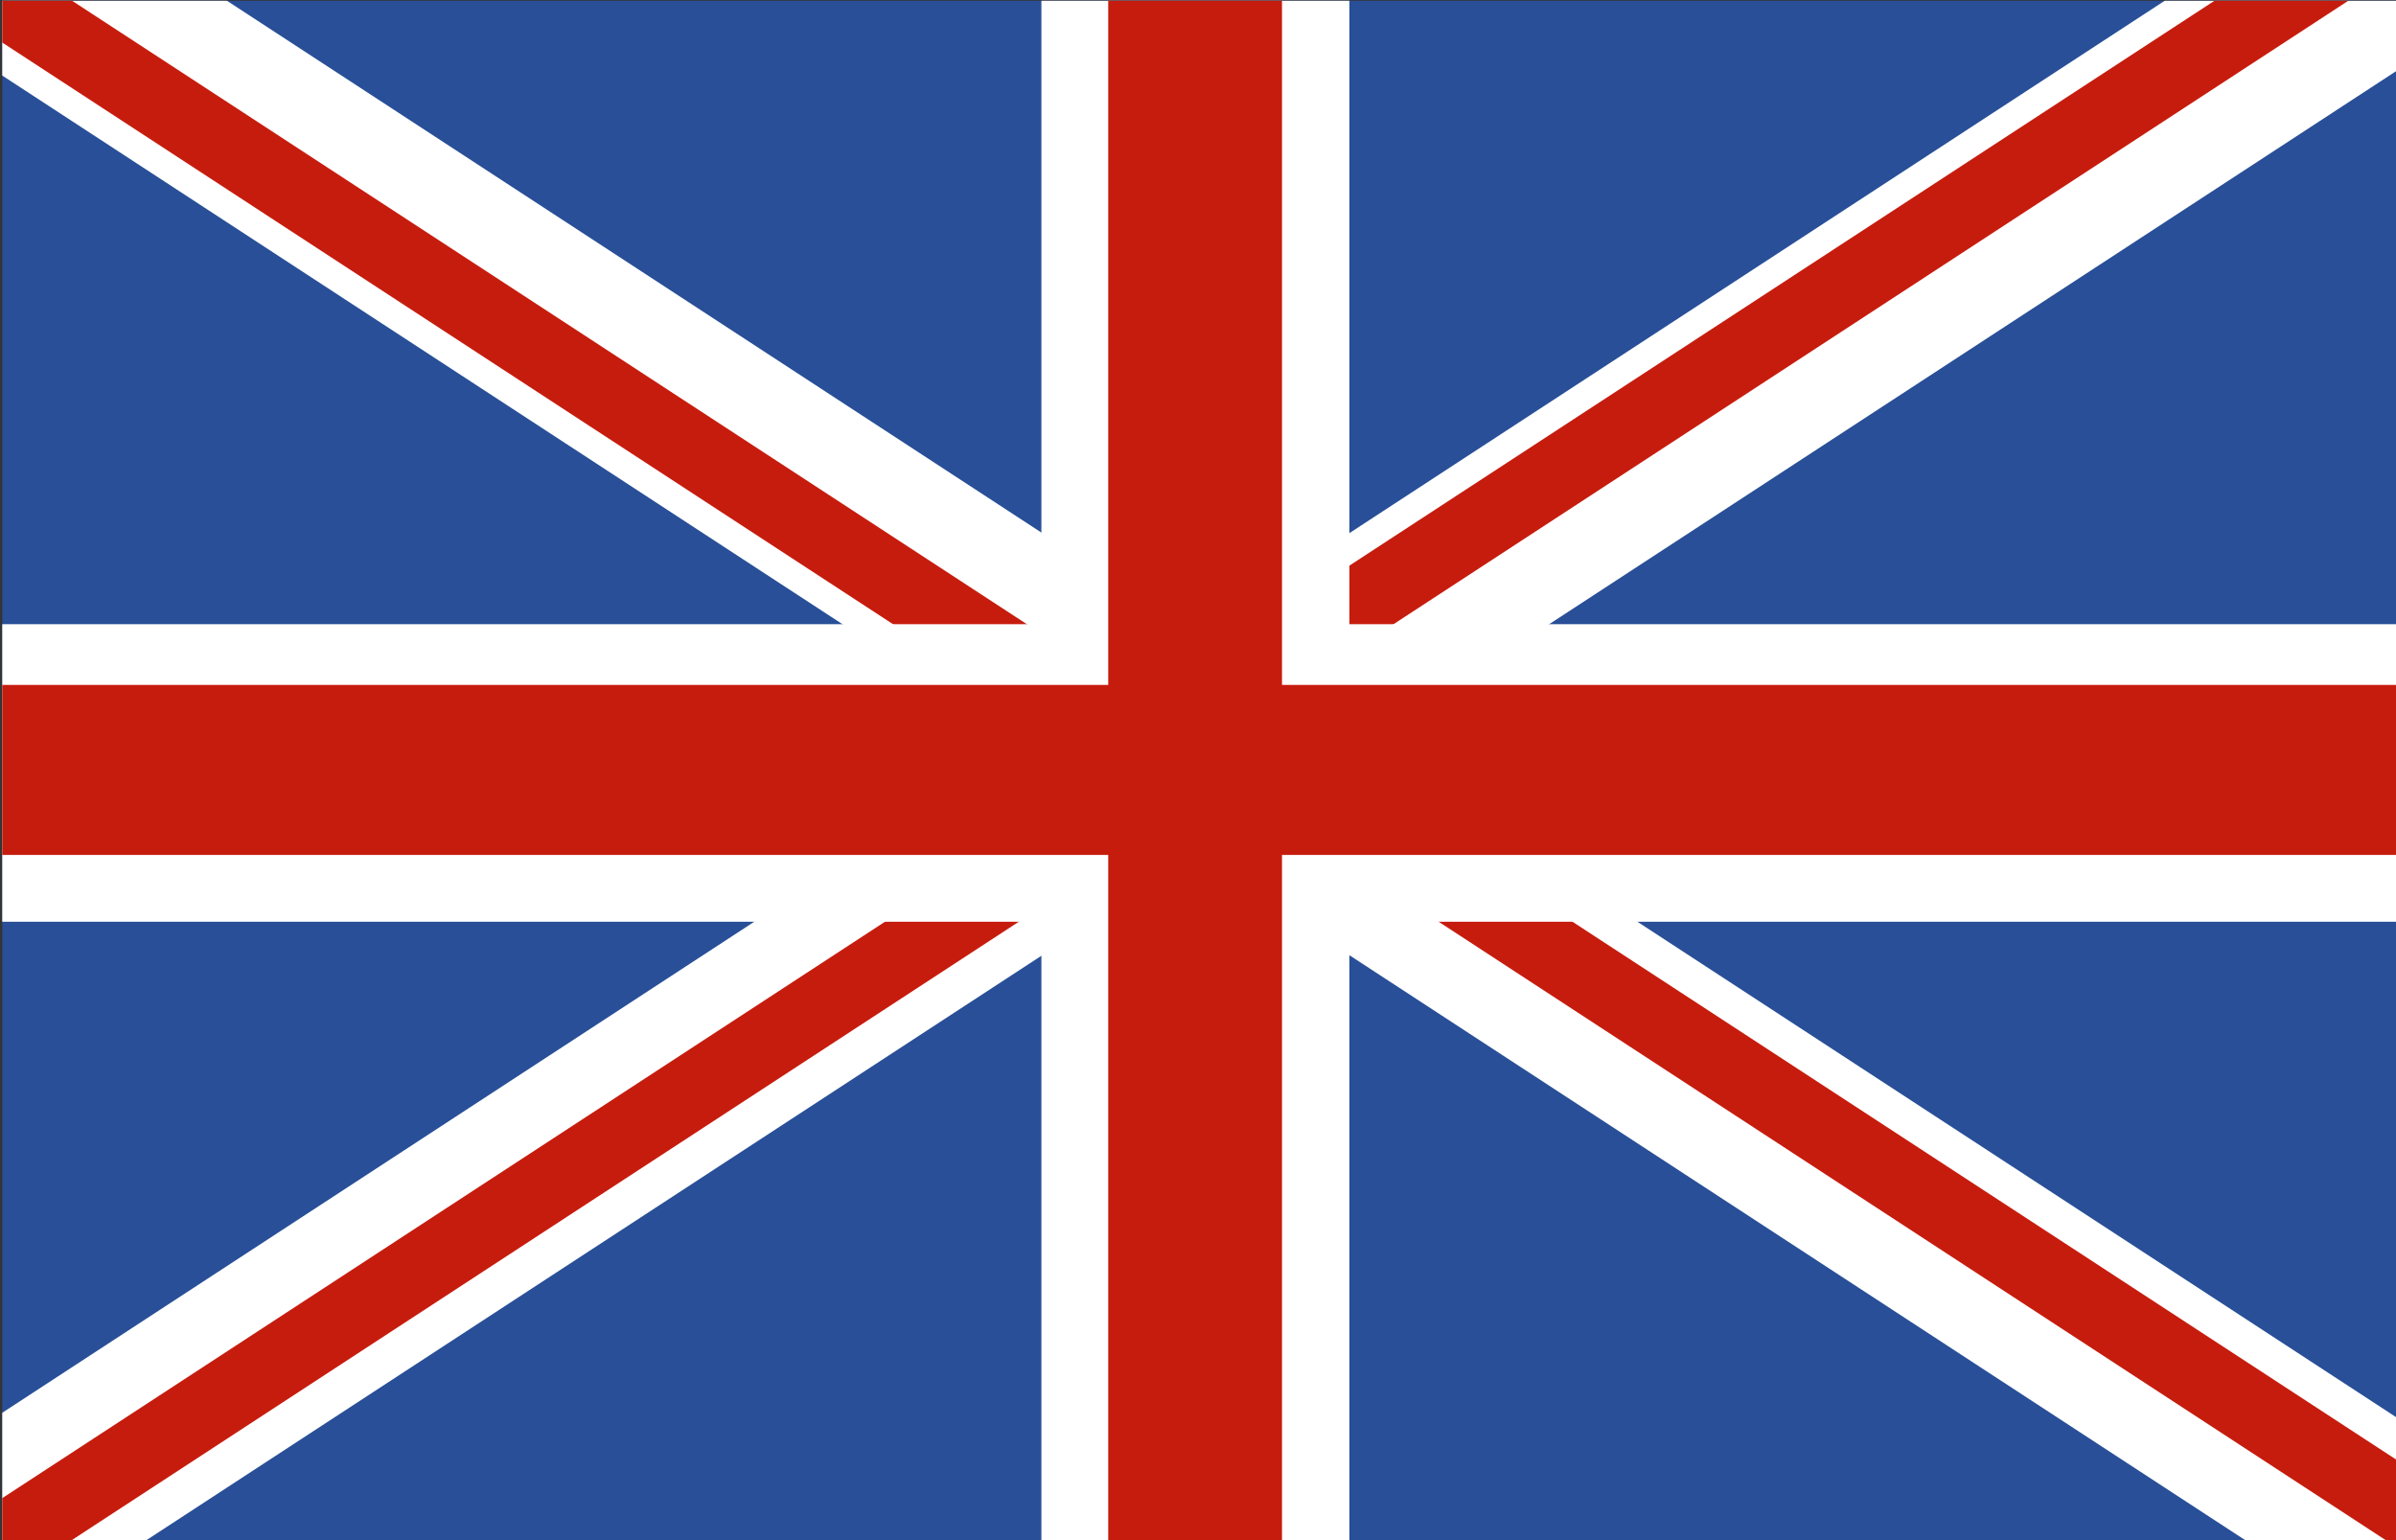
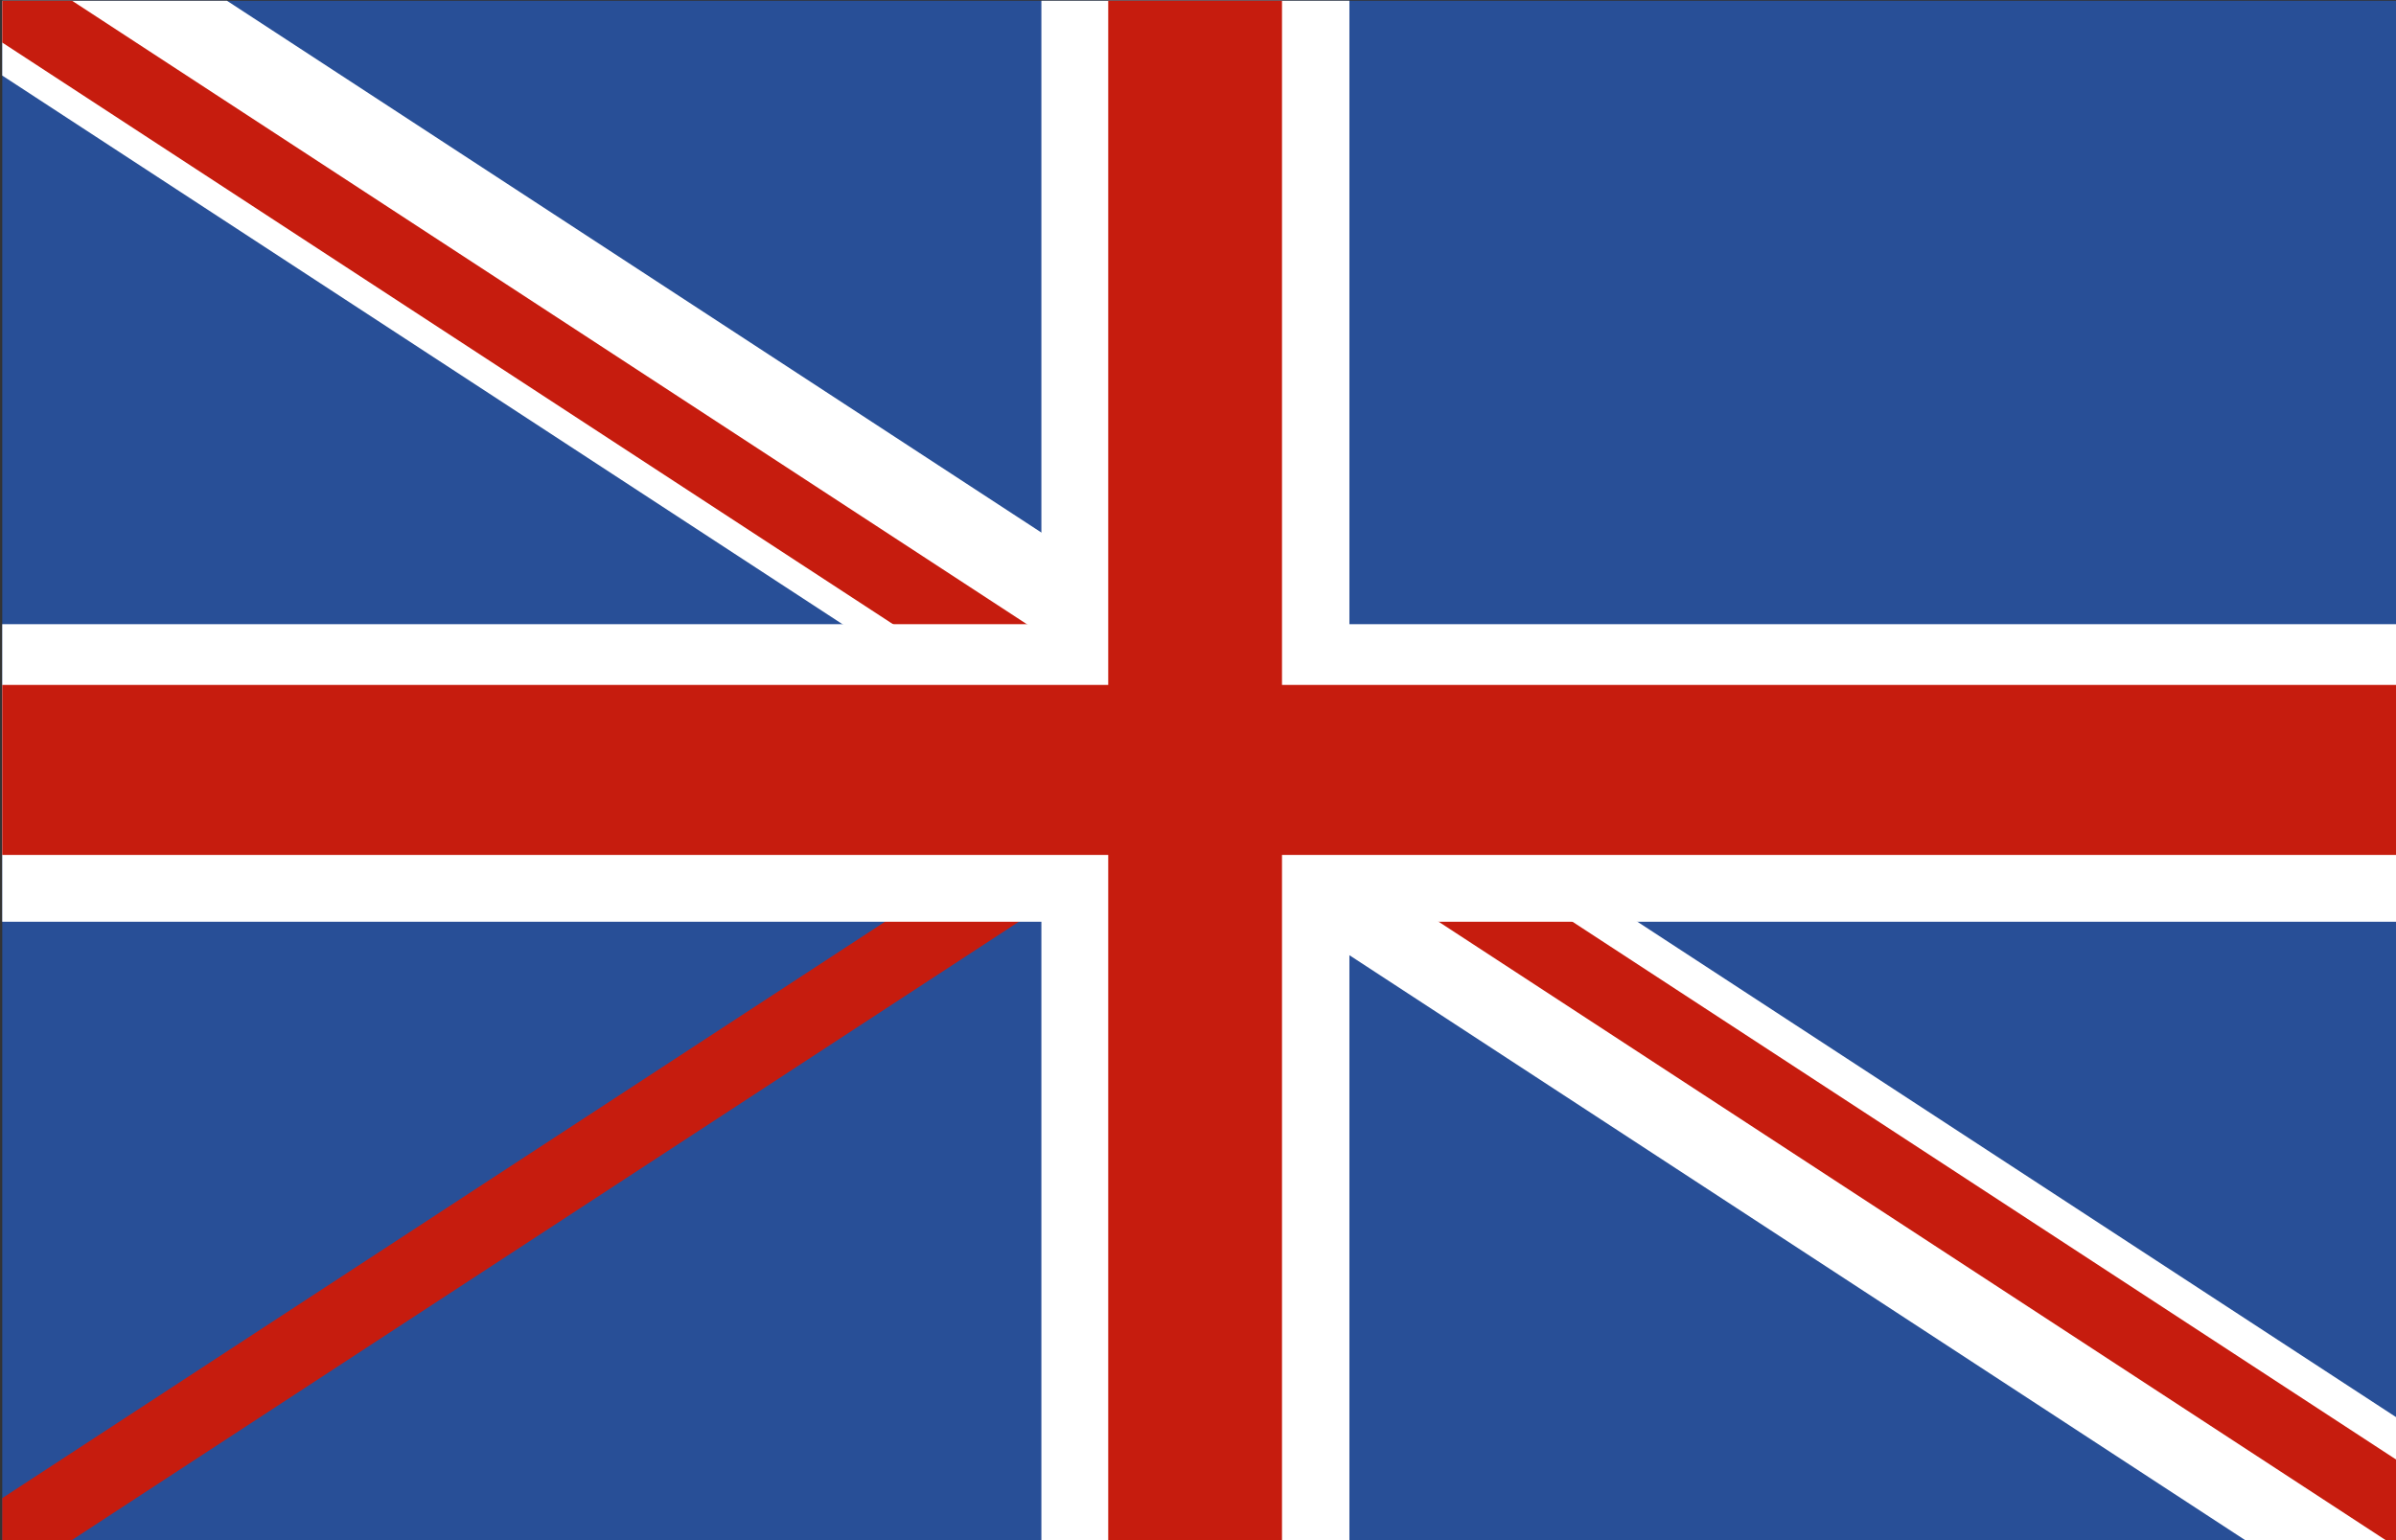
<svg xmlns="http://www.w3.org/2000/svg" xml:space="preserve" width="37.04mm" height="23.812mm" version="1.1" style="shape-rendering:geometricPrecision; text-rendering:geometricPrecision; image-rendering:optimizeQuality; fill-rule:evenodd; clip-rule:evenodd" viewBox="0 0 3704.04 2381.24">
  <rect x="0" y="0" width="3704.04" height="2381.24" fill="#333333" stroke="none" />
  <defs>
    <style type="text/css">
   
    .fil0 {fill:#284F97}
    .fil2 {fill:#C61C0E}
    .fil1 {fill:white}
   
  </style>
  </defs>
  <g id="Ebene_x0020_1">
    <polygon class="fil0" points="3.46,1.15 3722.78,1.15 3722.78,2390.64 3.46,2390.64 " />
    <polygon class="fil1" points="350.82,1.15 3732.01,2209.19 3732.01,2409.85 3514.8,2409.85 3.46,116.81 3.46,1.15 " />
-     <polygon class="fil1" points="3346.5,1.15 3.46,2184.27 3.46,2409.85 182.52,2409.85 3732.01,91.89 3732.01,1.15 " />
-     <polygon class="fil2" points="3423.42,1.15 1919.05,983.56 2064.85,1023.47 3630.33,1.15 " />
    <polygon class="fil2" points="1548.01,1307.6 3.46,2316.25 3.46,2406.1 17.17,2409.85 67.04,2409.85 1693.8,1347.51 " />
    <polygon class="fil2" points="111.41,1.15 1662.99,1014.39 1517.19,1054.3 3.46,65.77 3.46,1.15 " />
    <polygon class="fil2" points="2298.25,1338.43 3732.01,2274.73 3732.01,2409.85 2152.46,1378.34 " />
    <polygon class="fil1" points="3.46,965.05 3722.78,965.05 3722.78,1425.09 3.46,1425.09 " />
    <polygon class="fil1" points="2086.09,1.15 2086.09,2409.85 1609.9,2409.85 1609.9,1.15 " />
    <polygon class="fil2" points="1981.87,1.15 1981.87,2409.85 1713.24,2409.85 1713.24,1.15 " />
    <polygon class="fil2" points="3.46,1058.94 3722.78,1058.94 3722.78,1321.79 3.46,1321.79 " />
  </g>
</svg>